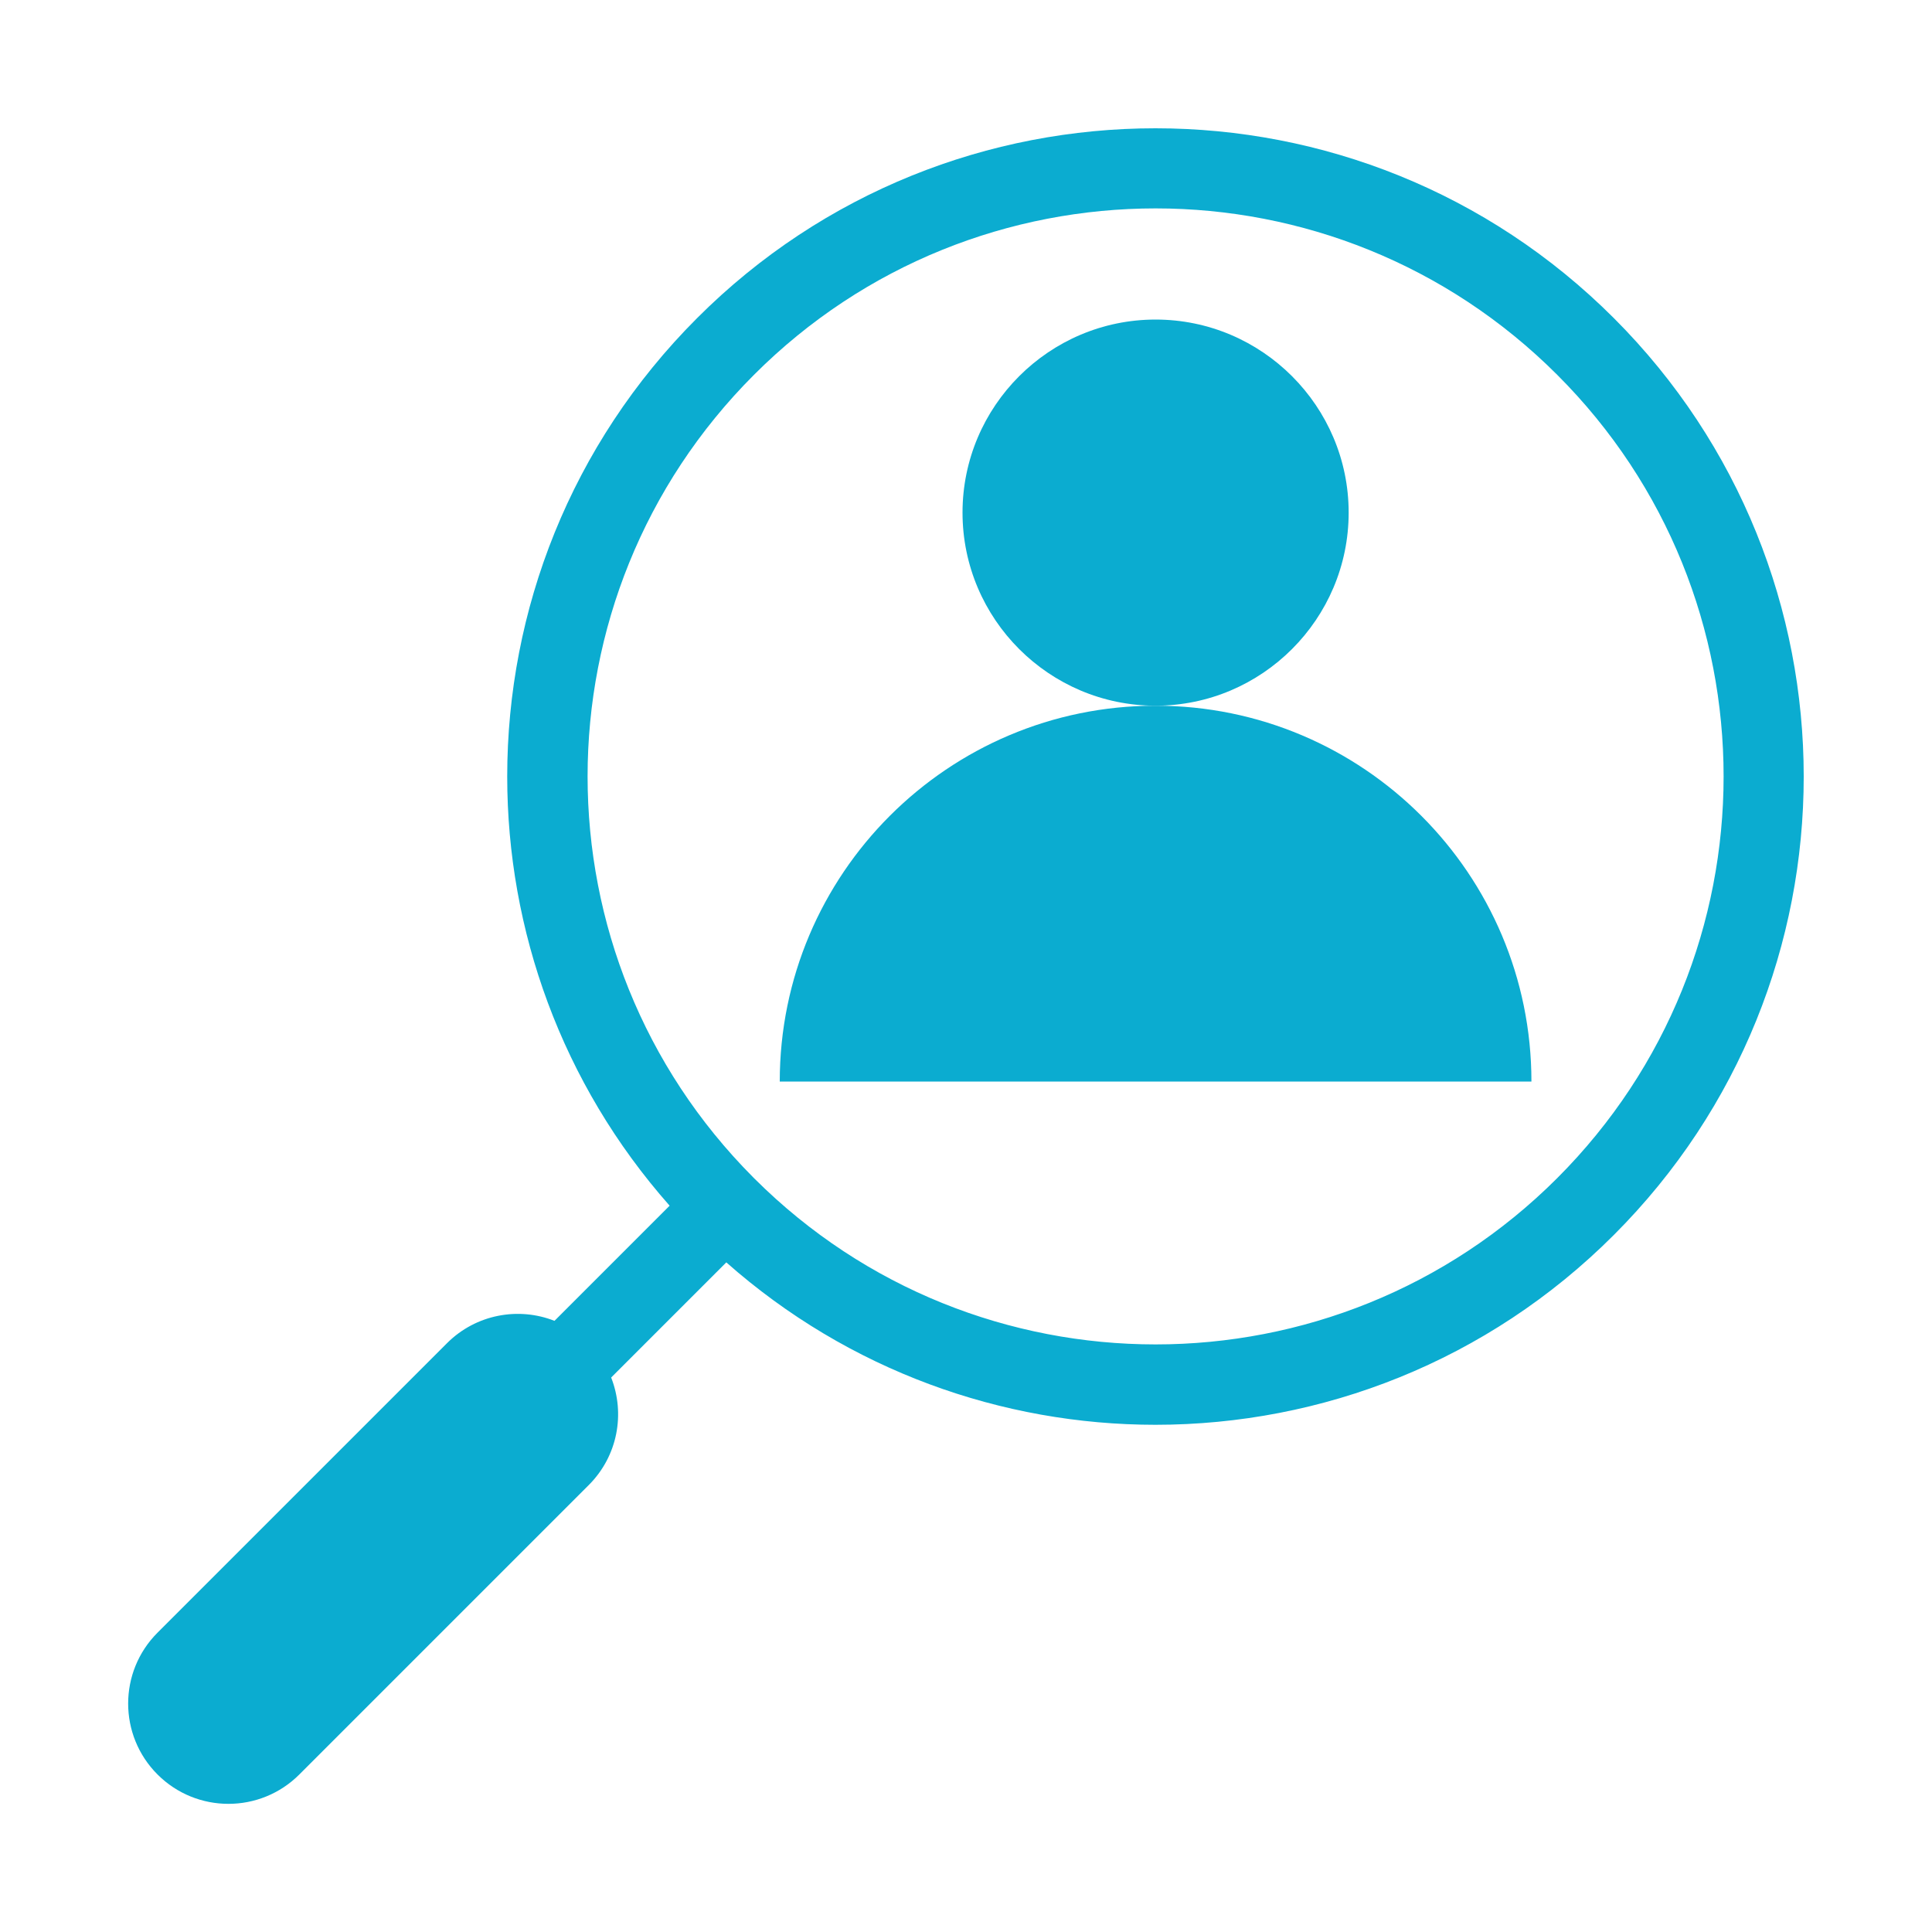
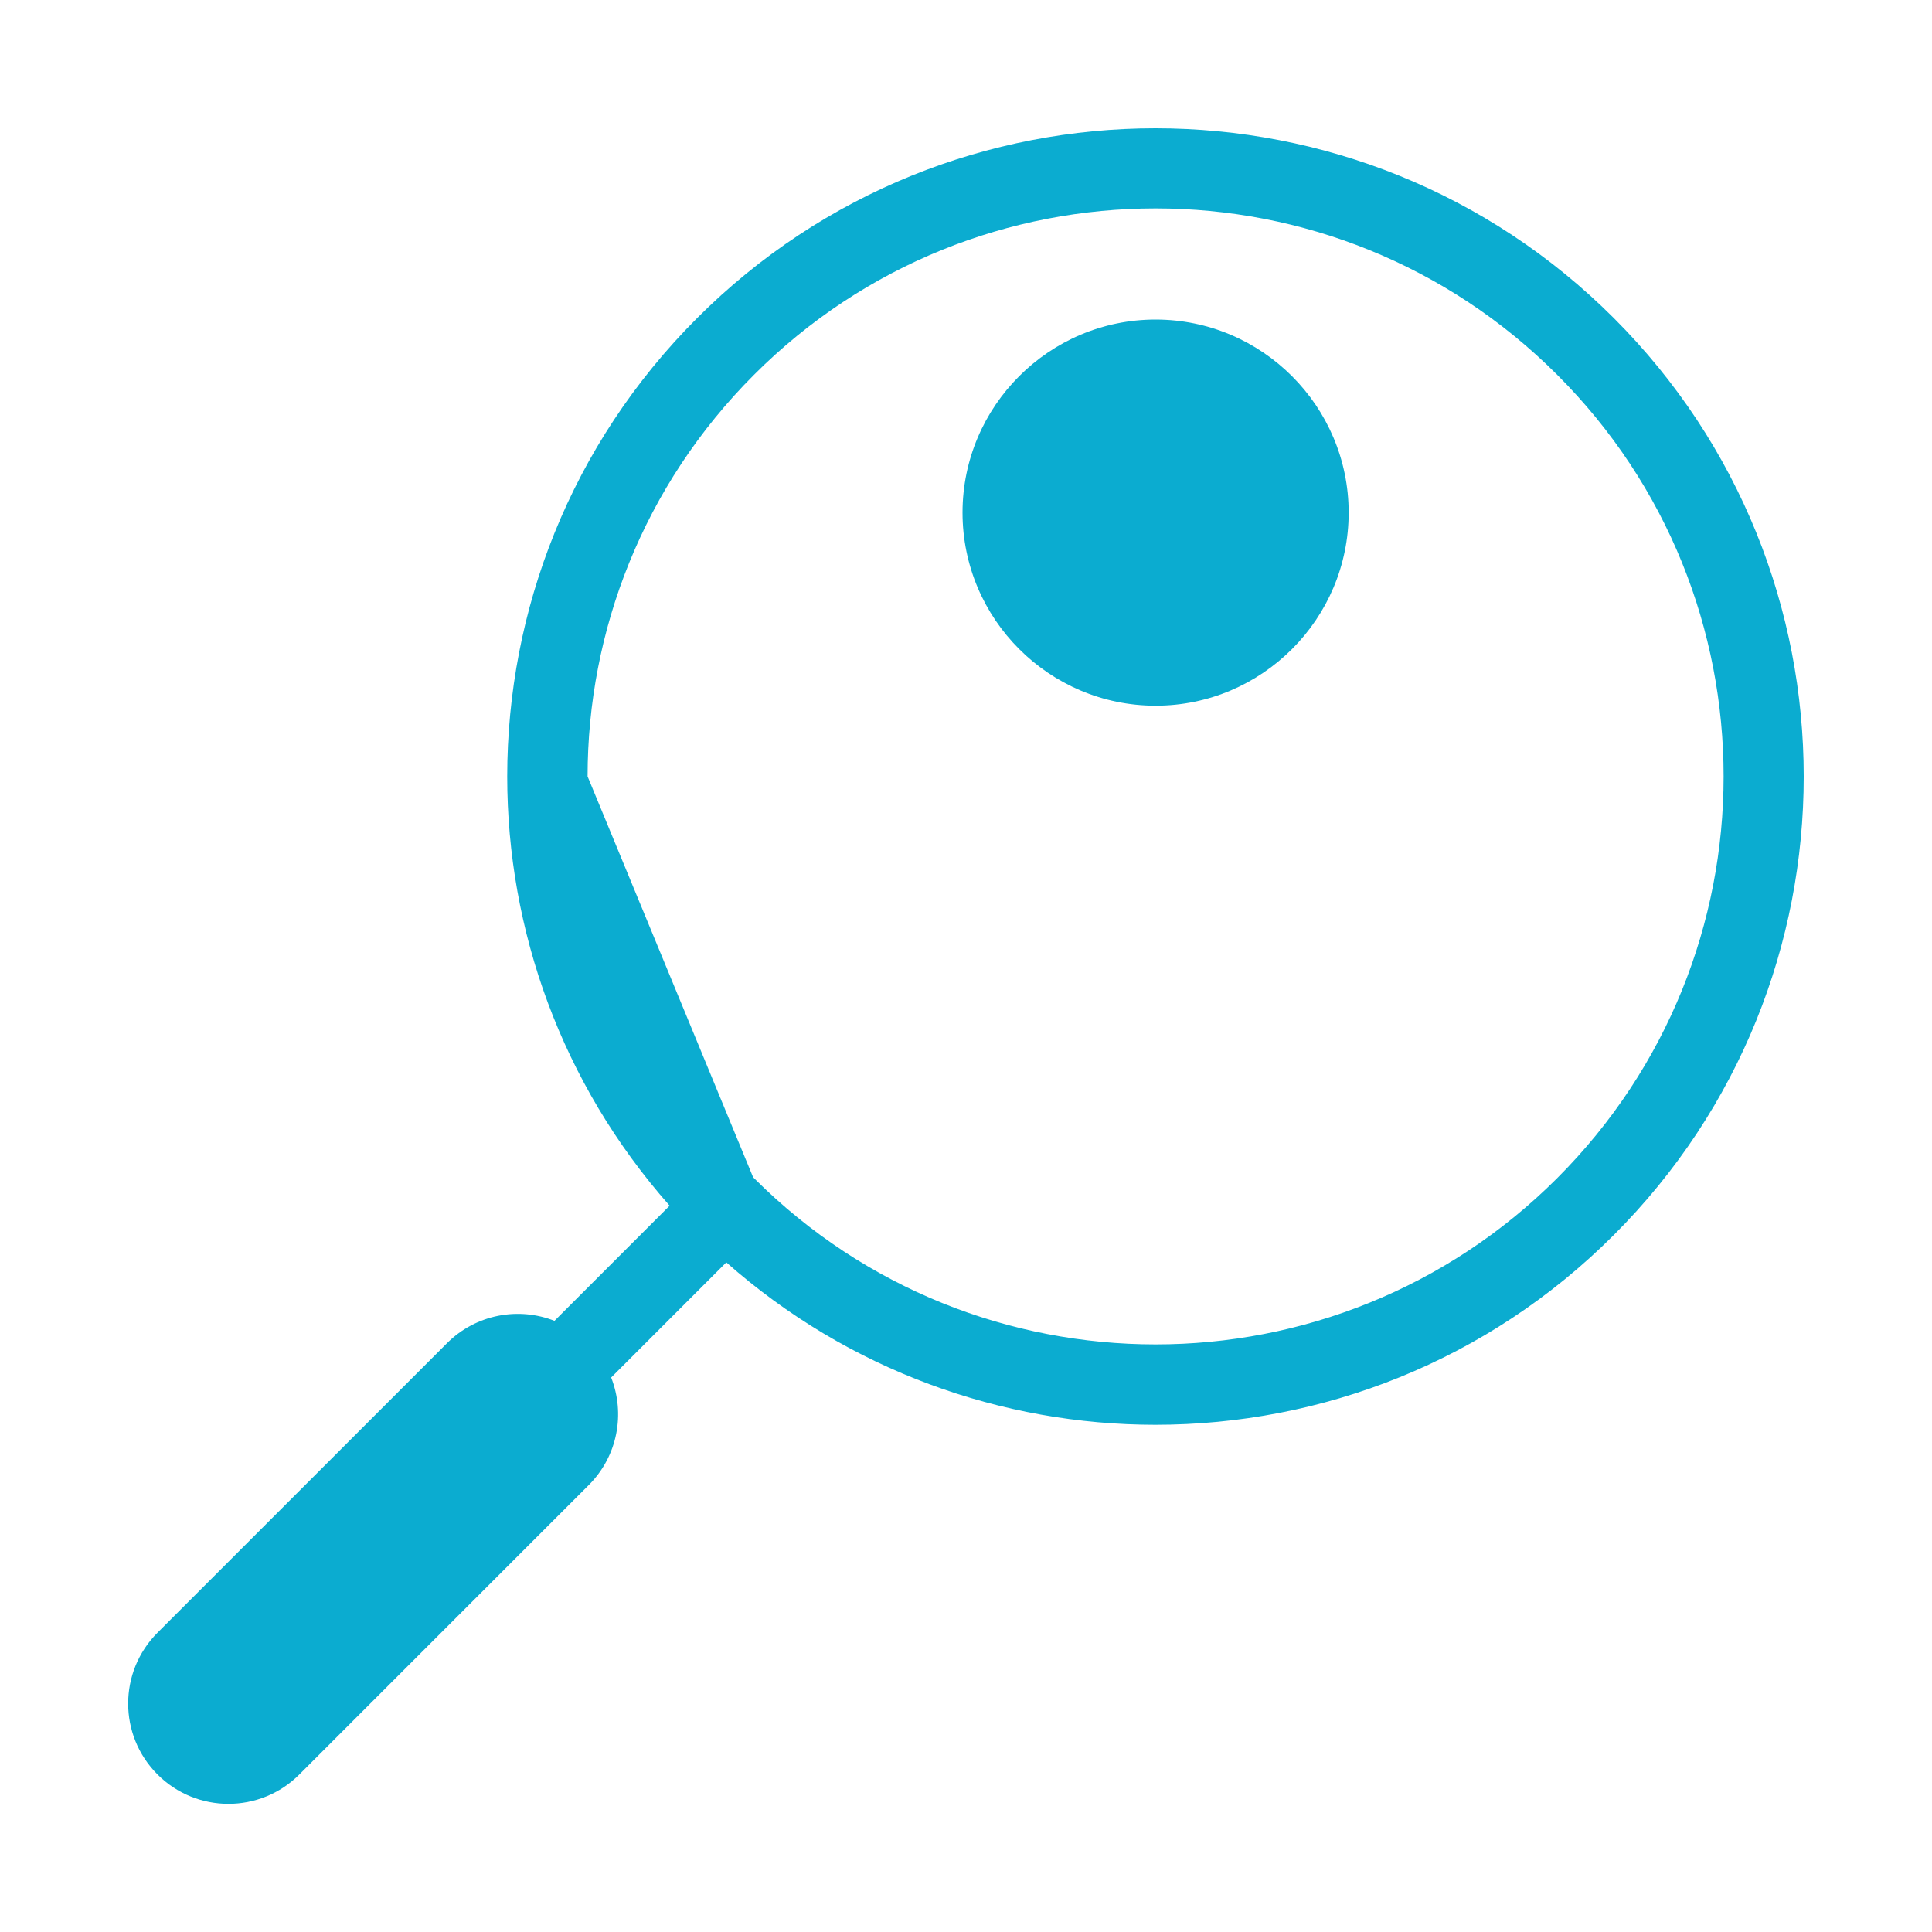
<svg xmlns="http://www.w3.org/2000/svg" id="Layer_1" data-name="Layer 1" viewBox="0 0 150 150">
  <defs>
    <style>
      .cls-1 {
        fill: #0bacd0;
      }
    </style>
  </defs>
-   <path class="cls-1" d="M58.47,91.4l.07.07.06.06c8.6,8.57,19.86,12.85,31.12,12.85s22.57-4.3,31.18-12.91c8.61-8.61,12.92-19.9,12.92-31.19s-4.3-22.57-12.92-31.18c-8.61-8.61-19.9-12.92-31.18-12.92s-22.57,4.3-31.18,12.92c-8.61,8.61-12.92,19.9-12.92,31.18s4.29,22.52,12.85,31.12M34.7,104.29c2.26-2.26,5.56-2.84,8.35-1.74l8.94-8.94c-8.4-9.5-12.61-21.41-12.61-33.32,0-12.88,4.91-25.76,14.74-35.59,9.82-9.83,22.71-14.74,35.59-14.74s25.76,4.91,35.59,14.74c9.83,9.83,14.74,22.71,14.74,35.59s-4.91,25.76-14.74,35.59c-9.82,9.83-22.71,14.74-35.59,14.74-11.91,0-23.82-4.21-33.32-12.61l-8.94,8.94c1.1,2.8.52,6.09-1.74,8.35l-22.47,22.47c-3.04,3.04-7.97,3.04-11.01,0-3.04-3.04-3.04-7.97,0-11.01l22.47-22.47Z" />
-   <path class="cls-1" d="M89.72,54.79c16.11,0,29.18,13.07,29.18,29.18h-58.36c0-16.11,13.07-29.18,29.18-29.18" />
+   <path class="cls-1" d="M58.47,91.4l.07.07.06.06c8.6,8.57,19.86,12.85,31.12,12.85s22.57-4.3,31.18-12.91c8.61-8.61,12.92-19.9,12.92-31.19s-4.3-22.57-12.92-31.18c-8.61-8.61-19.9-12.92-31.18-12.92s-22.57,4.3-31.18,12.92c-8.61,8.61-12.92,19.9-12.92,31.18M34.7,104.29c2.26-2.26,5.56-2.84,8.35-1.74l8.94-8.94c-8.4-9.5-12.61-21.41-12.61-33.32,0-12.88,4.91-25.76,14.74-35.59,9.82-9.83,22.71-14.74,35.59-14.74s25.76,4.91,35.59,14.74c9.83,9.83,14.74,22.71,14.74,35.59s-4.91,25.76-14.74,35.59c-9.82,9.83-22.71,14.74-35.59,14.74-11.91,0-23.82-4.21-33.32-12.61l-8.94,8.94c1.1,2.8.52,6.09-1.74,8.35l-22.47,22.47c-3.04,3.04-7.97,3.04-11.01,0-3.04-3.04-3.04-7.97,0-11.01l22.47-22.47Z" />
  <path class="cls-1" d="M89.72,54.79c8.26,0,14.99-6.73,14.99-14.99s-6.73-14.99-14.99-14.99-14.99,6.73-14.99,14.99,6.73,14.99,14.99,14.99" />
</svg>